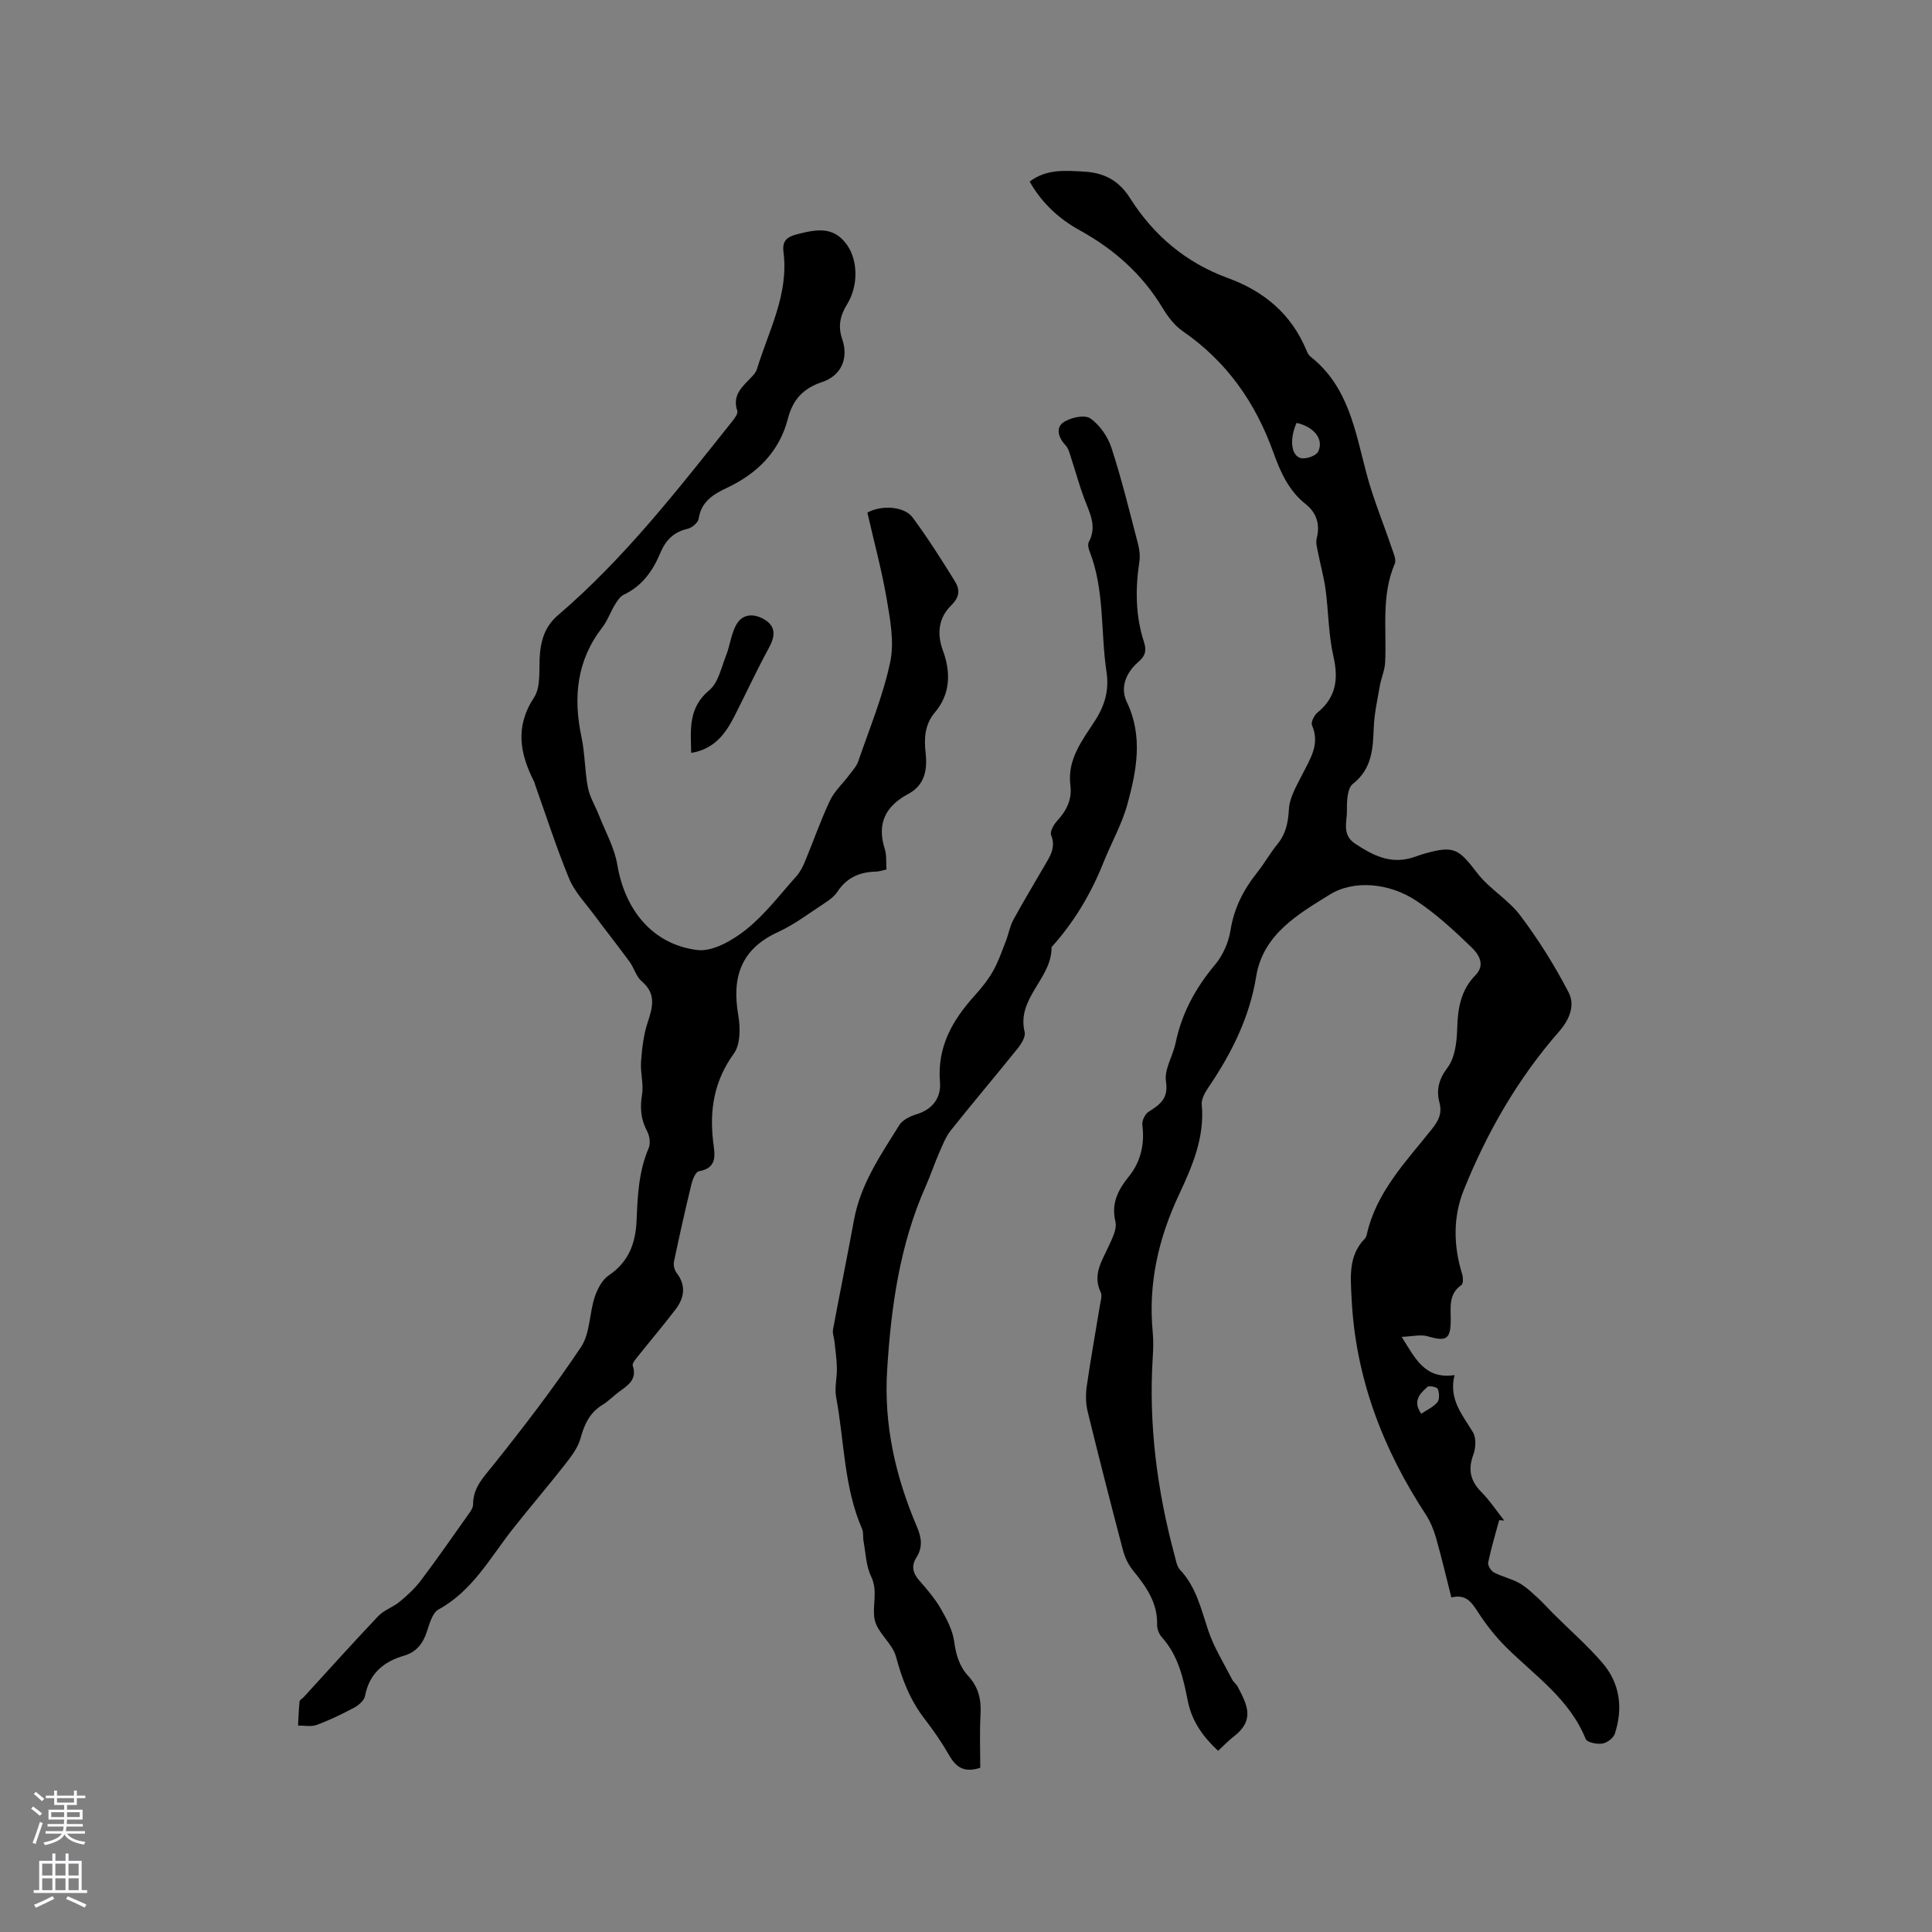
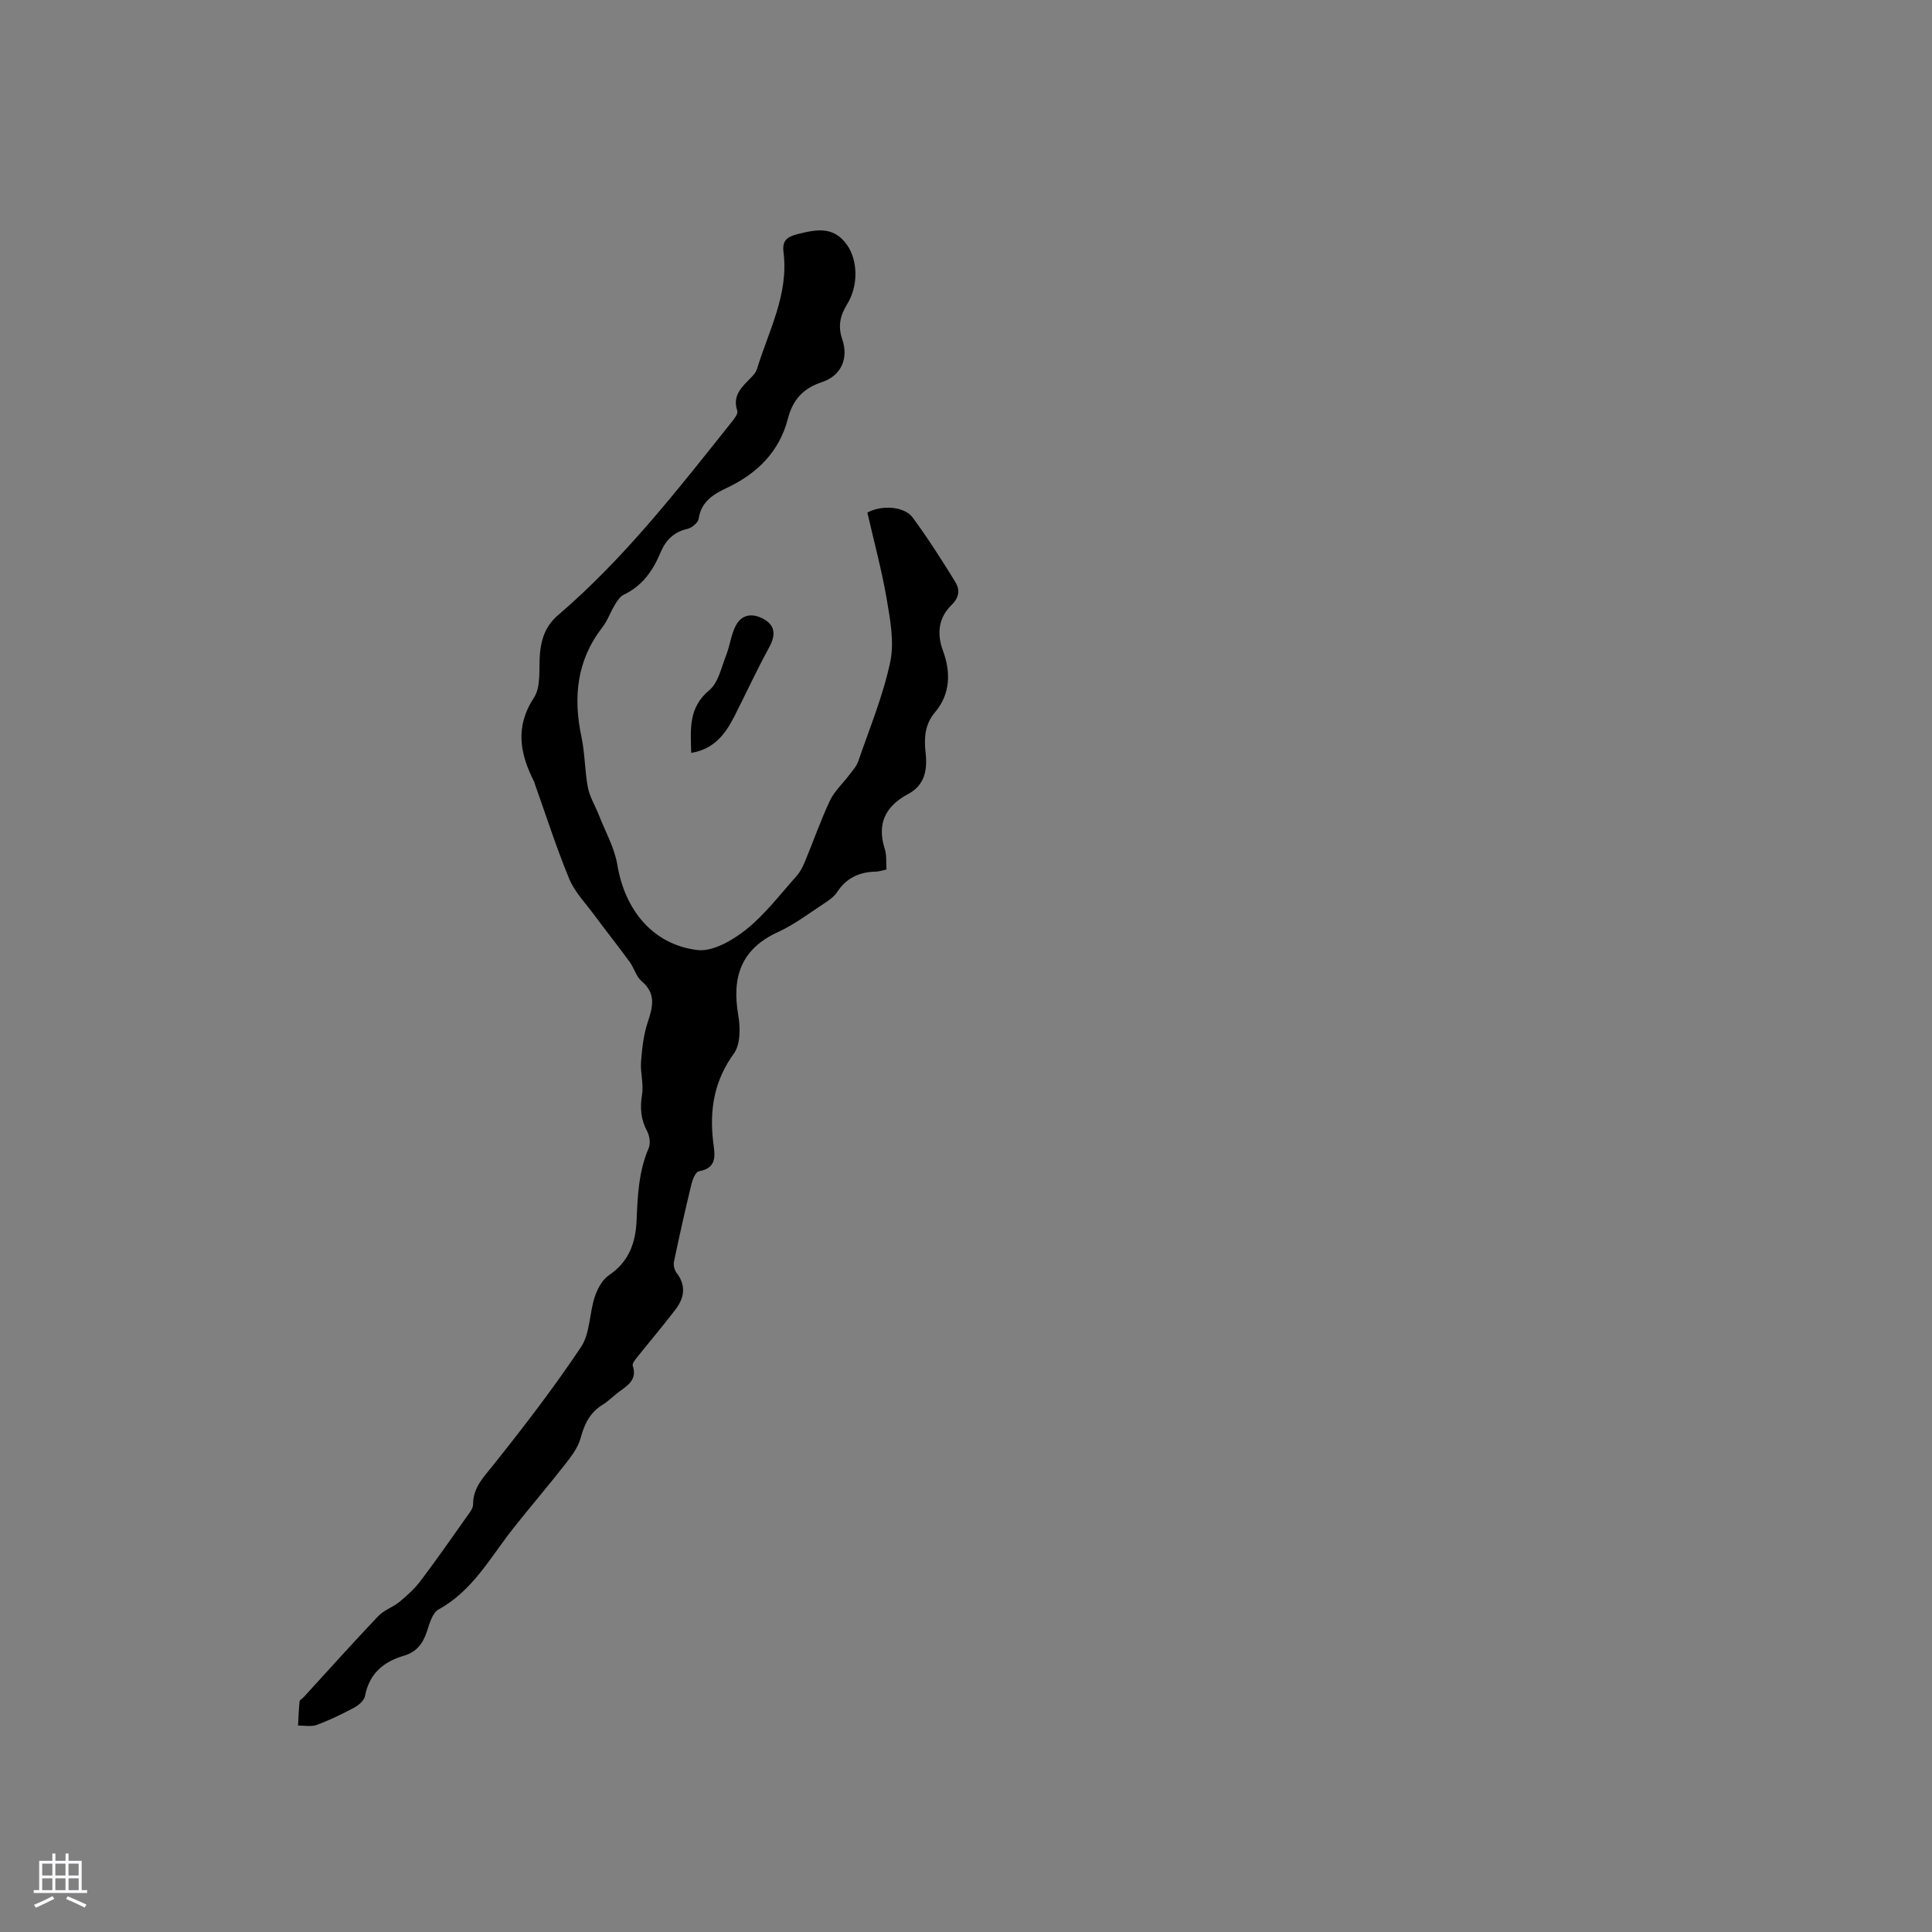
<svg xmlns="http://www.w3.org/2000/svg" enable-background="new 0 0 400 400" viewBox="0 0 400 400">
  <rect x="0" y="0" width="400" height="400" fill="#808080" stroke="none" />
  <g fill="#010000">
-     <path d="m252.2 362.49c-3.12-2.89-5.46-6.13-6.3-10.41-.91-4.67-1.97-9.33-5.32-13.07-.59-.66-1.04-1.73-1.01-2.6.13-4.61-2.31-7.96-5.02-11.3-.96-1.18-1.67-2.71-2.06-4.19-2.51-9.52-4.95-19.06-7.29-28.62-.41-1.68-.45-3.56-.2-5.29.81-5.66 1.84-11.29 2.76-16.94.14-.83.46-1.84.14-2.5-1.75-3.63.23-6.48 1.63-9.54.73-1.6 1.76-3.56 1.41-5.06-.92-3.93.54-6.6 2.89-9.54 2.32-2.91 3.2-6.59 2.68-10.5-.12-.86.53-2.25 1.26-2.72 2.37-1.53 4.19-2.71 3.63-6.34-.38-2.47 1.43-5.23 1.99-7.92 1.28-6.16 4.13-11.41 8.18-16.23 1.62-1.93 2.8-4.61 3.19-7.1.73-4.58 2.66-8.38 5.48-11.92 1.52-1.9 2.71-4.06 4.25-5.94 1.77-2.17 2.2-4.49 2.37-7.27.15-2.46 1.64-4.91 2.81-7.22 1.61-3.21 3.66-6.2 1.97-10.1-.27-.62.43-2.06 1.1-2.61 3.87-3.16 4.42-6.93 3.33-11.67-1.03-4.49-1.01-9.21-1.62-13.81-.34-2.54-1.05-5.03-1.54-7.56-.2-1.01-.54-2.13-.3-3.06.74-2.92-.04-5.31-2.3-7.1-3.5-2.77-5.24-6.69-6.65-10.63-3.71-10.37-9.67-18.88-18.81-25.18-1.68-1.16-3.06-2.98-4.13-4.76-4.22-7.01-10.05-12.18-17.16-16.1-4.33-2.39-7.89-5.67-10.38-10.1 3.47-2.61 7.26-2.29 11.24-2.06 4.33.24 7.3 1.94 9.57 5.53 4.9 7.73 11.59 13.35 20.24 16.51 7.48 2.73 13.12 7.44 16.23 14.91.2.48.45 1.03.84 1.34 7.9 6.19 9.28 15.43 11.64 24.3 1.38 5.19 3.47 10.2 5.19 15.3.36 1.07 1.01 2.44.64 3.3-2.84 6.63-1.66 13.58-1.99 20.41-.08 1.62-.8 3.2-1.09 4.82-.5 2.89-1.16 5.79-1.27 8.71-.17 4.4-.35 8.5-4.33 11.64-1.16.92-1.25 3.62-1.22 5.49.04 2.35-1.13 5.02 1.72 6.9 3.57 2.36 7.14 4.2 11.56 2.95.92-.26 1.8-.63 2.72-.89 6.15-1.74 7.09-1.07 10.96 3.99 2.52 3.29 6.46 5.51 8.94 8.82 3.76 5 7.13 10.37 10 15.92 1.35 2.61.25 5.54-1.99 8.1-8.53 9.73-14.91 20.85-19.72 32.8-2.25 5.59-2.15 11.55-.34 17.4.22.7.25 1.99-.15 2.27-2.69 1.86-2.2 4.57-2.21 7.17-.01 4.08-.89 4.58-4.77 3.45-1.46-.43-3.18.03-5.38.11 2.89 4.69 4.92 8.81 10.94 7.92-1.27 5.01 1.64 8.23 3.81 11.84.71 1.17.59 3.27.07 4.66-1.13 3.06-.61 5.4 1.66 7.7 1.77 1.79 3.18 3.94 4.75 5.92-.35-.03-.7-.06-1.05-.09-.79 2.92-1.67 5.81-2.28 8.77-.12.6.58 1.73 1.2 2.06 1.68.88 3.61 1.29 5.26 2.21 1.41.79 2.61 1.97 3.82 3.07 1.16 1.06 2.2 2.25 3.32 3.36 3.37 3.36 6.98 6.5 10.07 10.1 3.64 4.25 4.28 9.38 2.55 14.66-.3.9-1.63 1.89-2.6 2.03-1.11.17-3.15-.24-3.43-.94-3.32-8.28-10.51-13.1-16.49-19.03-2.22-2.21-4.2-4.74-5.89-7.37-1.3-2.01-2.47-3.65-5.43-2.91-1.07-4.2-2.02-8.29-3.17-12.32-.48-1.69-1.18-3.4-2.14-4.87-8.93-13.64-14.57-28.41-15.35-44.81-.2-4.27-.72-8.74 2.72-12.26.21-.22.35-.55.42-.85 1.97-8.87 8.16-15.16 13.53-21.92 1.34-1.69 2.11-3.2 1.52-5.45-.68-2.6-.15-4.8 1.68-7.23 1.55-2.05 1.92-5.33 2-8.08.11-4.18.73-7.94 3.78-11.05 2.16-2.2.6-4.41-.86-5.81-3.57-3.44-7.27-6.87-11.38-9.59-5.59-3.71-12.94-4.39-17.94-1.28-6.27 3.9-13.79 8.12-15.21 16.9-1.37 8.46-5.05 15.85-9.79 22.85-.74 1.1-1.61 2.53-1.49 3.72.64 6.78-1.98 12.82-4.68 18.58-4.3 9.15-6.43 18.49-5.47 28.55.16 1.68.12 3.4.01 5.09-.89 13.99.89 27.68 4.53 41.17.27 1.01.45 2.21 1.11 2.92 3.35 3.56 4.35 8.1 5.83 12.53 1.18 3.54 3.23 6.79 4.94 10.15.28.56.86.96 1.16 1.51 2.02 3.84 3.59 6.91-.76 10.31-1.08.81-2.03 1.82-3.28 2.99zm16.24-274.94c-1.5 3.35-1.15 6.85.92 7.3 1.09.24 3.15-.49 3.56-1.36 1.21-2.53-.84-5.12-4.48-5.94zm25.82 205.15c1.2-.82 2.53-1.4 3.34-2.4.48-.59.39-1.93.08-2.74-.15-.39-1.78-.73-2.14-.42-1.56 1.38-3.14 2.95-1.28 5.56z" />
    <path d="m179.58 106.13c2.9-1.61 7.63-1.34 9.37 1.01 3.14 4.25 5.98 8.72 8.76 13.22 1.01 1.64 1.06 3.18-.78 4.98-2.48 2.44-3.07 5.66-1.72 9.32 1.63 4.41 1.64 8.96-1.65 12.84-2.12 2.51-2.26 5.37-1.92 8.4.39 3.49-.18 6.65-3.58 8.47-4.74 2.53-6.56 6.15-4.87 11.42.4 1.26.24 2.71.35 4.23-.82.17-1.52.43-2.21.44-3.38.07-6.06 1.27-7.98 4.2-.66 1.01-1.8 1.79-2.84 2.47-3.1 2.03-6.1 4.32-9.45 5.85-7.68 3.52-9.57 9.36-8.21 17.2.44 2.57.47 6.03-.9 7.93-4.08 5.63-5.08 11.61-4.3 18.25.29 2.49 1.08 5.45-2.96 6.14-.65.11-1.28 1.64-1.52 2.61-1.3 5.34-2.5 10.71-3.63 16.09-.15.72.09 1.74.54 2.33 2.03 2.64 1.6 5.2-.23 7.59-2.61 3.42-5.4 6.7-8.08 10.06-.37.46-.9 1.18-.77 1.57.96 2.82-.94 4.03-2.77 5.36-1.2.87-2.24 1.98-3.5 2.75-2.63 1.62-3.74 4-4.53 6.91-.54 1.98-1.95 3.81-3.26 5.48-3.51 4.49-7.24 8.82-10.77 13.3-4.69 5.95-8.32 12.8-15.37 16.67-1.28.7-1.88 2.96-2.43 4.62-.82 2.49-2.19 4.22-4.77 4.97-4.24 1.24-7.15 3.72-8.03 8.33-.17.92-1.29 1.89-2.21 2.39-2.51 1.35-5.11 2.6-7.78 3.59-1.15.43-2.57.12-3.87.14.09-1.66.14-3.33.31-4.99.03-.33.57-.59.86-.9 5.13-5.6 10.2-11.27 15.44-16.78 1.2-1.26 3.08-1.85 4.45-2.99 1.58-1.31 3.13-2.74 4.36-4.37 3.3-4.37 6.43-8.87 9.59-13.34.53-.74 1.23-1.62 1.23-2.43-.01-3.5 2.16-5.61 4.18-8.14 6.33-7.93 12.53-16 18.16-24.43 1.88-2.81 1.72-6.92 2.83-10.33.55-1.67 1.55-3.59 2.93-4.52 4.16-2.79 5.56-6.73 5.75-11.39.21-5.08.43-10.13 2.5-14.94.42-.96.2-2.53-.32-3.5-1.32-2.46-1.5-4.86-1.05-7.6.36-2.19-.38-4.54-.21-6.79.21-2.76.52-5.59 1.39-8.19 1.05-3.18 1.78-5.9-1.26-8.47-1.14-.97-1.56-2.75-2.49-4.02-2.41-3.3-4.95-6.49-7.38-9.77-1.8-2.43-4.01-4.72-5.14-7.44-2.66-6.45-4.79-13.11-7.13-19.69-.04-.1-.03-.22-.08-.31-2.96-5.82-4.09-11.37-.07-17.51 1.55-2.37.93-6.17 1.25-9.33.31-3.03 1.24-5.59 3.72-7.72 13.7-11.72 24.71-25.89 35.88-39.9.57-.71 1.44-1.8 1.24-2.4-1.13-3.36 1.14-5.08 3.01-7.07.42-.45.87-.98 1.05-1.56 2.42-7.94 6.61-15.48 5.51-24.2-.3-2.35.62-3.2 2.95-3.78 3.91-.98 7.43-1.66 10.19 2.24 2.27 3.2 2.39 8.47.02 12.3-1.42 2.29-1.94 4.52-1.01 7.21 1.37 3.98-.2 7.58-4.17 8.89-3.92 1.3-6.06 3.64-7.08 7.6-1.76 6.81-6.34 11.34-12.59 14.29-2.84 1.34-5.35 2.84-5.88 6.41-.12.83-1.41 1.89-2.34 2.1-2.88.66-4.52 2.4-5.61 5.01-1.54 3.69-3.76 6.81-7.54 8.61-.78.37-1.37 1.29-1.85 2.08-.94 1.54-1.53 3.31-2.62 4.71-5.32 6.88-6.04 14.51-4.29 22.74.72 3.41.66 6.97 1.32 10.4.38 1.97 1.52 3.79 2.27 5.7 1.33 3.42 3.23 6.75 3.82 10.29 1.55 9.3 7.26 16.48 16.52 17.65 3.2.41 7.33-1.99 10.14-4.23 3.93-3.14 7.06-7.3 10.45-11.09.75-.84 1.3-1.93 1.73-2.98 1.75-4.2 3.24-8.52 5.18-12.63.94-1.98 2.69-3.56 4.03-5.35.67-.9 1.49-1.78 1.84-2.81 2.33-6.81 5.13-13.53 6.61-20.53.88-4.15-.01-8.81-.74-13.13-1.03-5.98-2.64-11.89-3.99-17.81z" />
-     <path d="m202.95 366c-3.28 1.08-5-.08-6.4-2.53-1.52-2.66-3.28-5.21-5.15-7.63-2.97-3.85-4.64-8.14-5.89-12.83-.74-2.78-3.89-4.97-4.43-7.73-.55-2.81.76-5.85-.73-8.91-1.06-2.18-1.11-4.85-1.57-7.31-.15-.82.03-1.76-.29-2.5-3.8-8.71-3.67-18.2-5.38-27.32-.36-1.92.2-3.99.16-5.99-.04-1.84-.31-3.68-.5-5.51-.09-.82-.45-1.68-.31-2.45 1.41-7.58 2.96-15.13 4.35-22.71 1.35-7.41 5.53-13.46 9.38-19.64.68-1.1 2.29-1.85 3.63-2.26 3.37-1.05 5.05-3.5 4.79-6.66-.6-7.28 2.58-12.8 7.18-17.89 1.41-1.57 2.77-3.25 3.81-5.08 1.1-1.95 1.83-4.11 2.65-6.21.57-1.46.83-3.07 1.57-4.43 2.02-3.72 4.23-7.34 6.34-11.01 1.15-1.99 2.53-3.85 1.47-6.48-.29-.72.51-2.18 1.21-2.94 1.97-2.13 3.15-4.44 2.77-7.41-.68-5.33 2.47-9.3 5.08-13.33 2.07-3.2 2.97-6.37 2.4-10.14-1.25-8.34-.35-16.99-3.55-25.07-.22-.55-.35-1.37-.1-1.84 1.76-3.28.11-6.09-.99-9.05-.99-2.66-1.73-5.42-2.62-8.11-.32-.98-.55-2.12-1.21-2.82-1.46-1.55-2.09-3.59-.52-4.72 1.44-1.03 4.42-1.69 5.61-.88 1.98 1.35 3.66 3.81 4.42 6.15 2.12 6.51 3.74 13.18 5.47 19.8.31 1.19.48 2.52.29 3.73-.84 5.63-.82 11.2.96 16.64.57 1.75.28 2.88-1.16 4.11-2.54 2.18-3.84 5.28-2.4 8.29 3.4 7.11 2.04 14.15.15 21.1-1.15 4.21-3.38 8.12-5.01 12.21-2.57 6.45-6.08 12.3-10.72 17.46.12 6.46-7.29 10.52-5.57 17.57.23.95-.65 2.4-1.38 3.32-4.58 5.7-9.32 11.28-13.87 17-1.08 1.35-1.73 3.06-2.44 4.67-1.01 2.31-1.8 4.72-2.83 7.03-5.36 12.11-7.14 24.94-7.95 38.03-.7 11.39 1.77 22.09 6.2 32.45.94 2.2 1.19 4.21-.13 6.28-1.14 1.79-.74 3.29.64 4.84 1.61 1.82 3.21 3.72 4.42 5.81 1.22 2.12 2.45 4.45 2.76 6.81.37 2.75 1.1 5.14 2.94 7.13 2.08 2.26 2.68 4.84 2.51 7.86-.21 3.68-.06 7.39-.06 11.1z" />
+     <path d="m202.95 366z" />
    <path d="m143.11 155.88c-.14-4.97-.59-9.38 3.75-12.99 1.86-1.55 2.47-4.67 3.46-7.16.8-2.03 1.03-4.32 2.03-6.23 1.37-2.6 3.88-2.5 6.03-1.17 2.29 1.42 2.11 3.44.83 5.77-2.53 4.63-4.74 9.43-7.13 14.14-1.86 3.65-4.15 6.84-8.97 7.64z" />
  </g>
-   <path d="m6.44 374.46.42-.45c.65.47 1.27.95 1.85 1.44l-.45.49c-.65-.56-1.25-1.06-1.82-1.48m.93 7.33-.63-.26c.55-1.36 1.05-2.8 1.52-4.33.19.1.38.19.59.27-.46 1.29-.95 2.73-1.48 4.32m-.38-10.38.44-.42c.43.34 1.01.82 1.74 1.44l-.49.49c-.53-.51-1.09-1.01-1.69-1.51m2.5.35h1.72v-1.04h.59v1.04h3.52v-1.04h.59v1.04h1.75v.53h-1.75v1.42h-2.03v.97h3.22v2.03h-3.24c0 .35-.01.66-.03.93h3.32v.53h-3.37c-.03.27-.08.58-.15.94h3.96v.53h-3.71c.67.92 1.93 1.48 3.79 1.68-.13.24-.23.44-.29.59-2.13-.38-3.48-1.08-4.04-2.12-.43.97-1.77 1.72-4.03 2.23-.09-.19-.2-.37-.33-.55 2.1-.42 3.37-1.03 3.81-1.83h-3.36v-.53h3.58c.08-.29.13-.61.16-.94h-3.33v-.53h3.39c.02-.27.04-.58.04-.93h-3.23v-2.03h3.25v-.97h-2.07v-1.42h-1.73zm1.12 3.44v1h2.65c.01-.3.02-.44.01-.4v-.25-.35zm1.19-2h3.52v-.91h-3.52zm4.71 2h-2.63v.59c0 .15-.01.28-.01.4h2.64z" fill="#fbfafc" />
  <path d="m13.56 383.74h.63v1.52h2.72v6.07h1.13v.6h-11.06v-.6h1.13v-6.07h2.73v-1.52h.63v1.52h2.1v-1.52zm-2.69 8.83.38.56c-1.24.63-2.53 1.25-3.85 1.85-.1-.21-.21-.42-.34-.63 1.36-.55 2.63-1.15 3.81-1.78m-2.13-4.27h2.1v-2.45h-2.1zm0 3.04h2.1v-2.46h-2.1zm2.72-3.04h2.1v-2.45h-2.1zm0 3.04h2.1v-2.46h-2.1zm6.07 3.6c-1.41-.71-2.7-1.3-3.86-1.78l.35-.56c1.45.62 2.75 1.19 3.88 1.72zm-1.25-9.09h-2.1v2.45h2.1zm-2.09 5.49h2.1v-2.46h-2.1z" fill="#fbfafc" />
</svg>